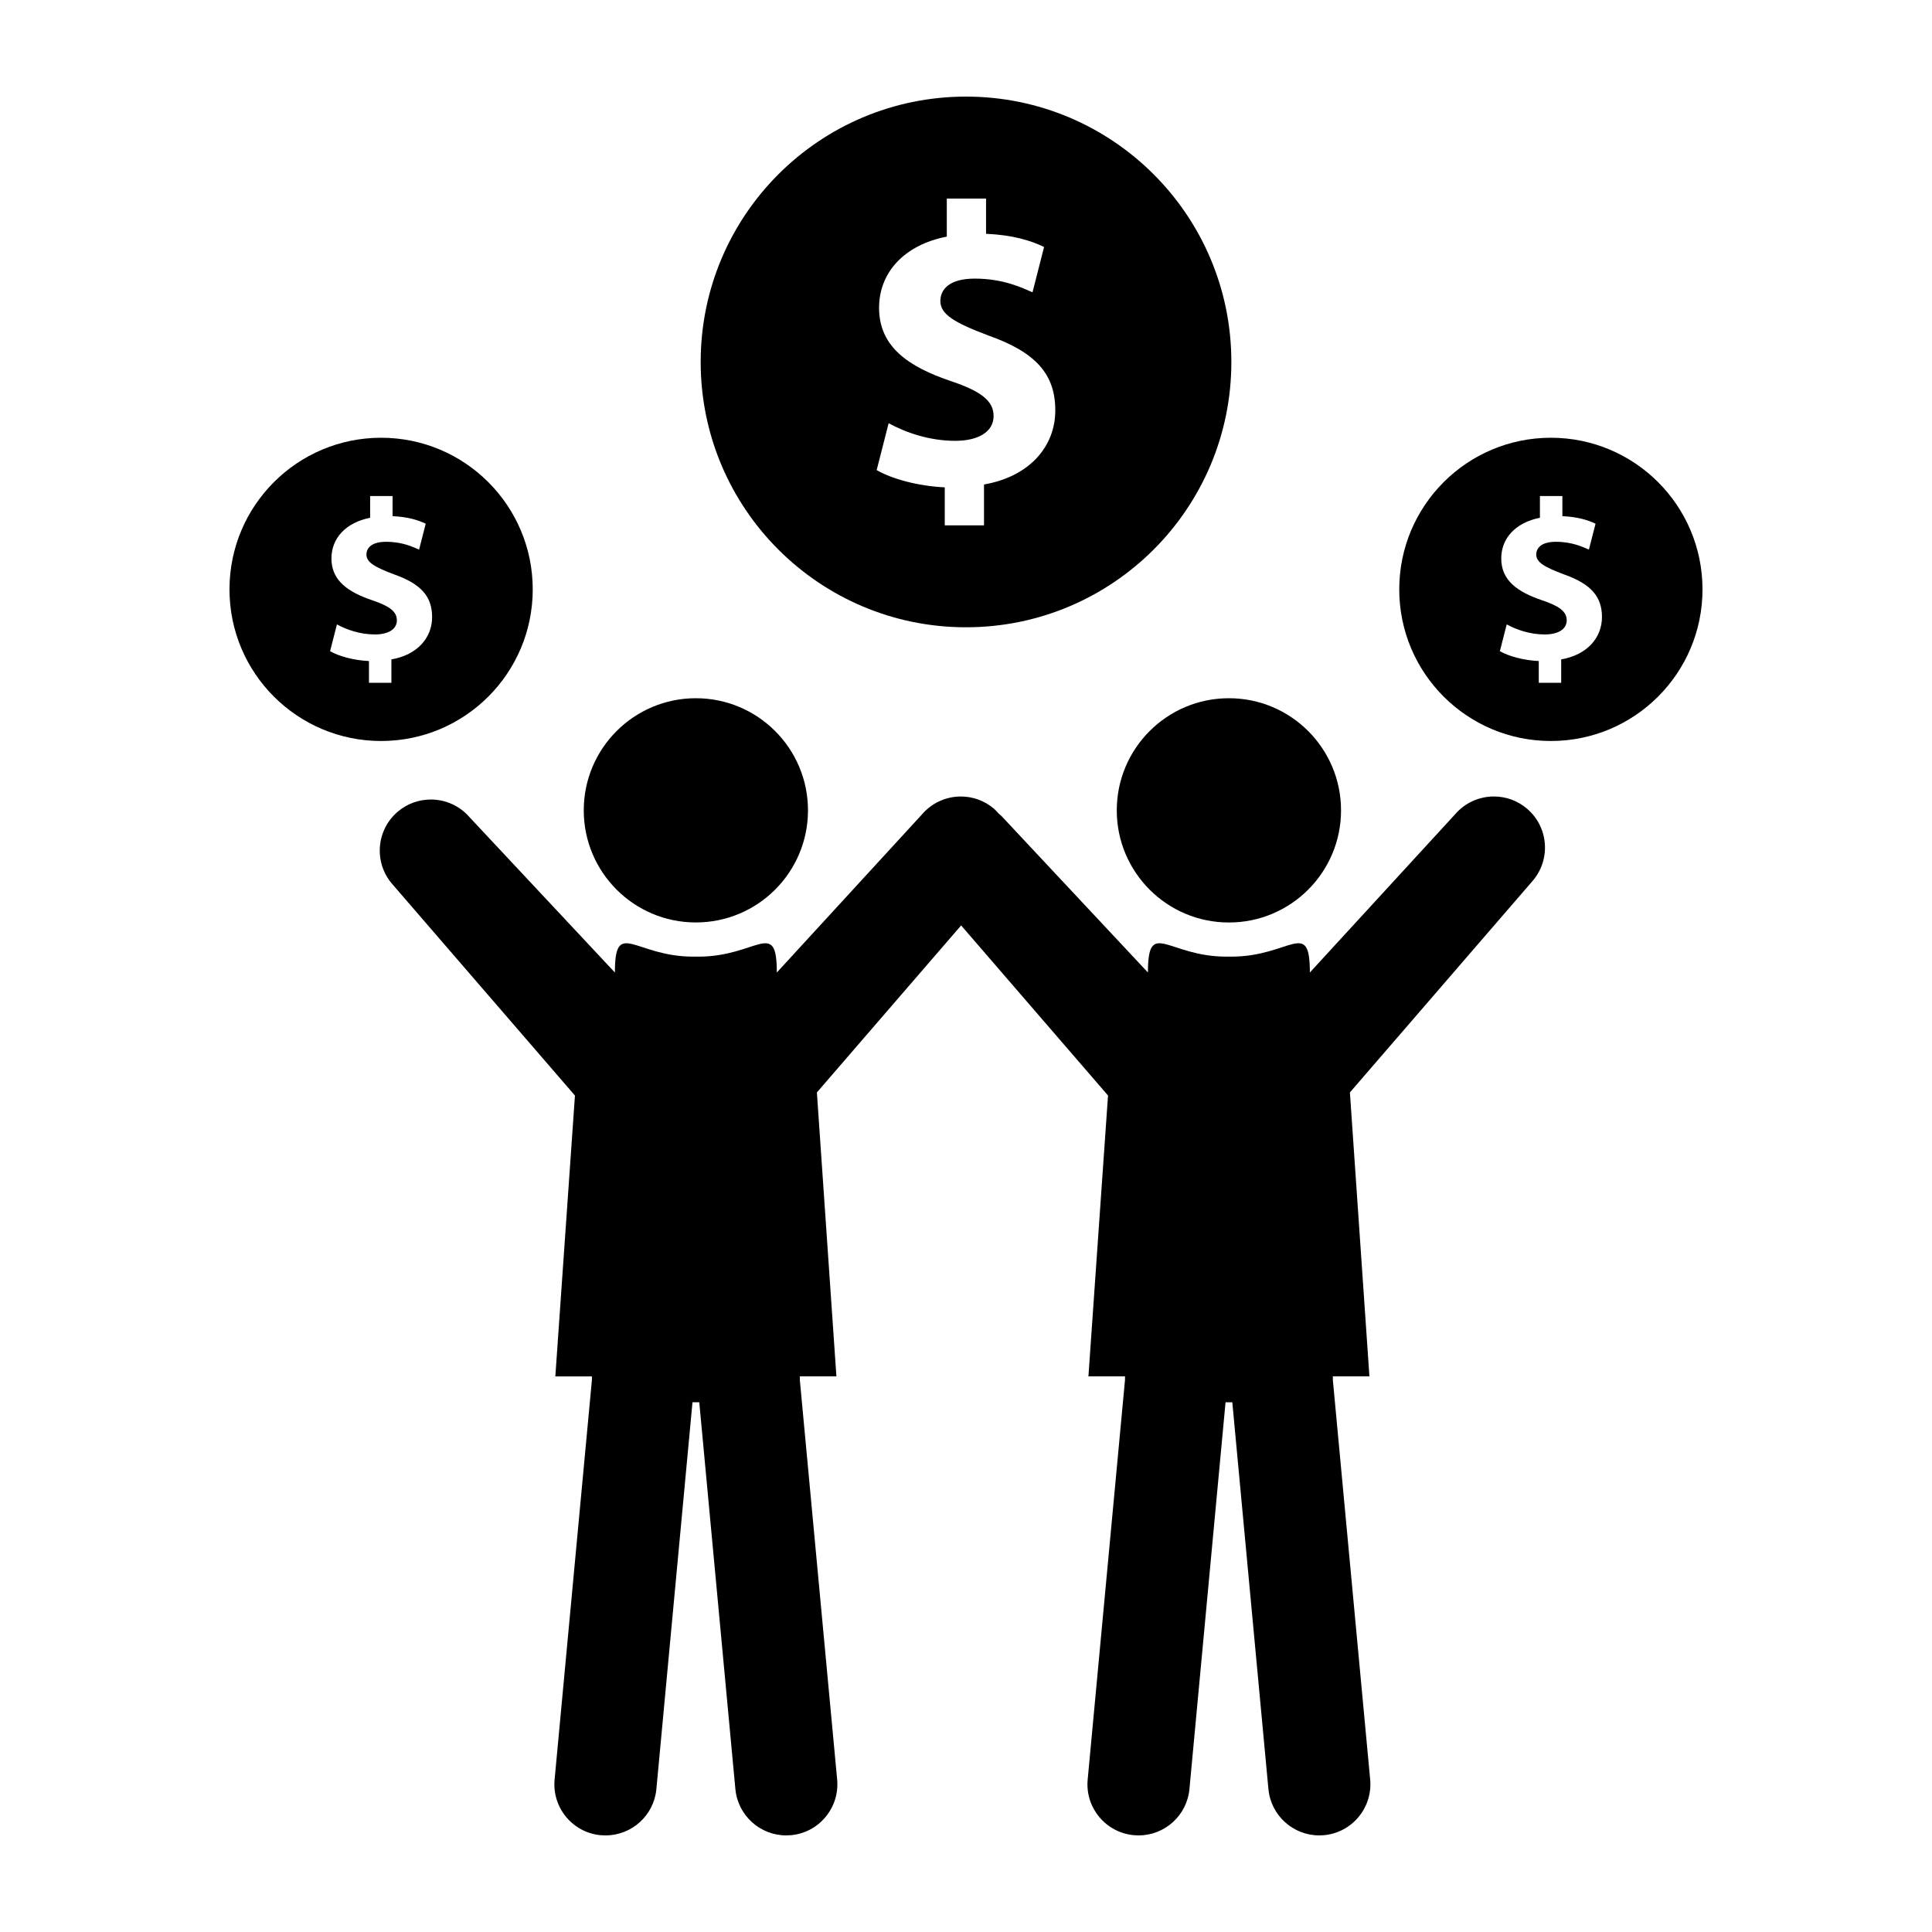
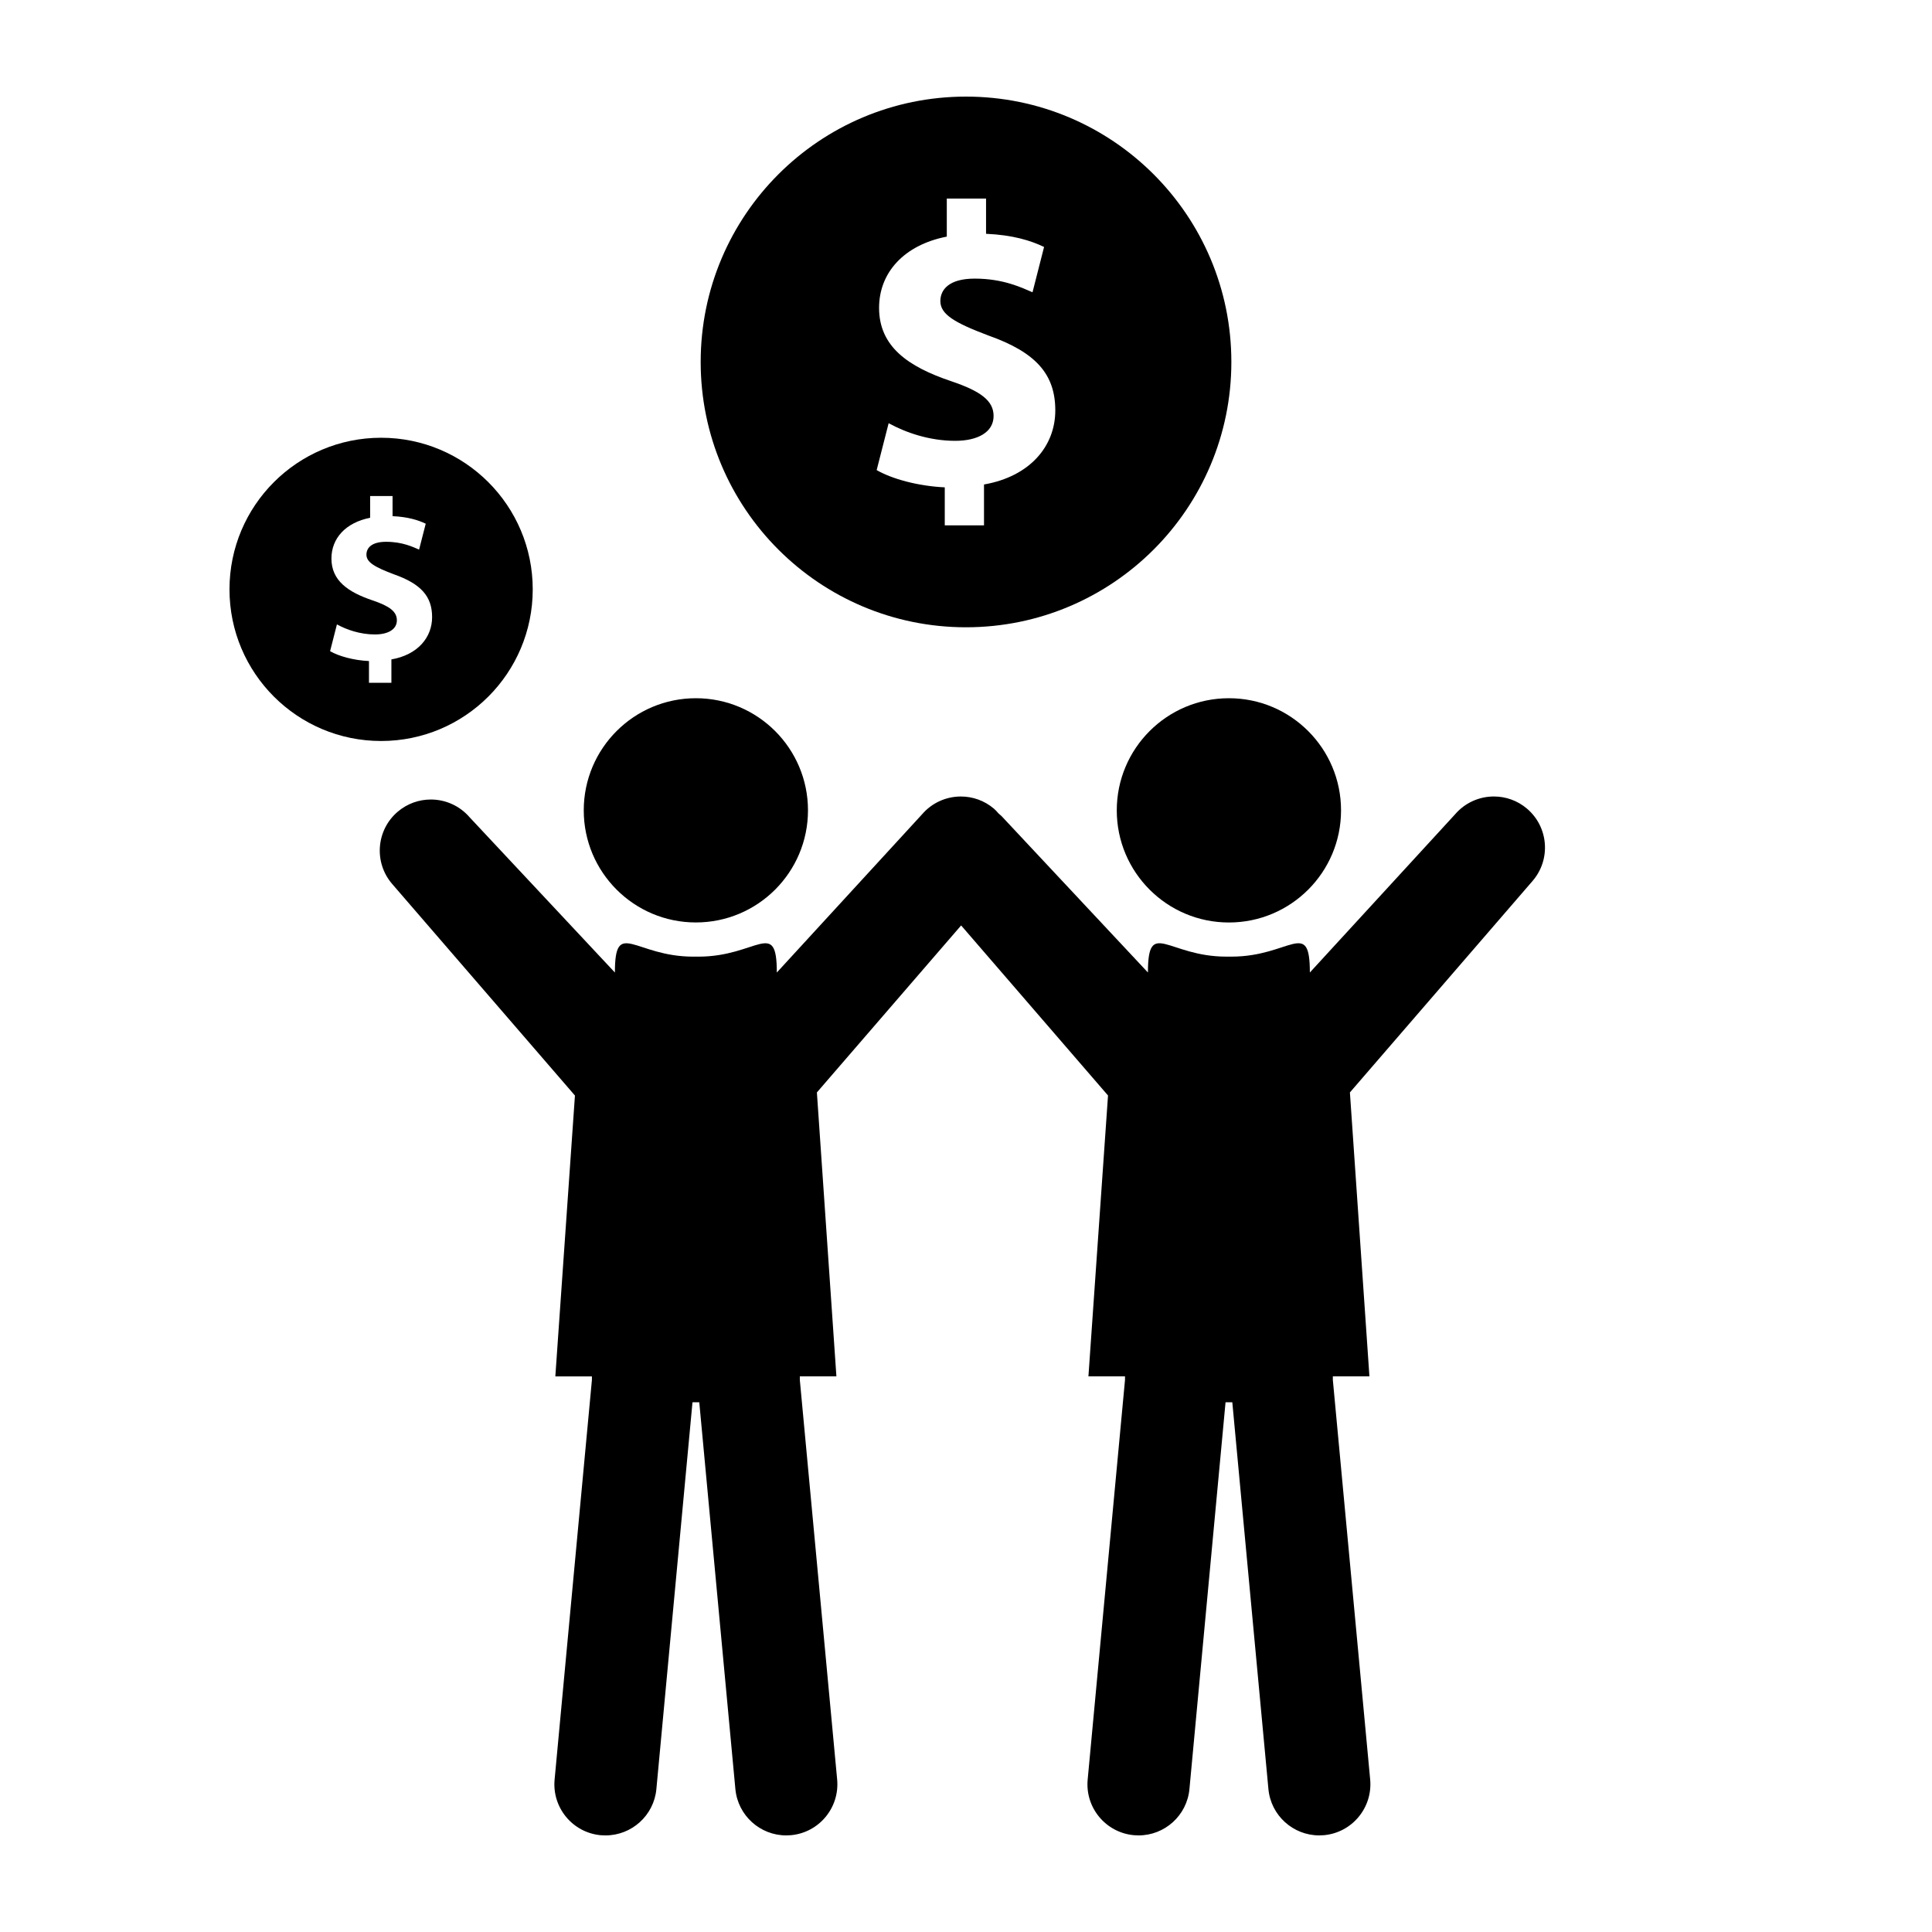
<svg xmlns="http://www.w3.org/2000/svg" version="1.1" x="0px" y="0px" viewBox="0 0 100 100" enable-background="new 0 0 100 100" xml:space="preserve">
  <g>
    <path fill="none" d="M49.441,22.816c-1.351,0-2.572-0.435-3.444-0.911l-0.62,2.426c0.788,0.454,2.136,0.828,3.525,0.893v1.967   h2.031v-2.115c2.386-0.417,3.69-1.991,3.69-3.834c0-1.867-0.996-3.005-3.463-3.877c-1.763-0.664-2.486-1.098-2.486-1.782   c0-0.582,0.434-1.163,1.78-1.163c1.496,0,2.451,0.479,2.99,0.707l0.598-2.345c-0.684-0.33-1.615-0.621-3.003-0.682v-1.824h-2.032   v1.97c-2.219,0.434-3.505,1.866-3.505,3.689c0,2.012,1.513,3.048,3.729,3.794c1.536,0.518,2.2,1.012,2.2,1.802   C51.43,22.362,50.623,22.816,49.441,22.816z" />
-     <path fill="none" d="M20.26,35.34v-1.21c1.363-0.237,2.107-1.137,2.107-2.19c0-1.066-0.568-1.718-1.978-2.215   c-1.007-0.379-1.421-0.627-1.421-1.018c0-0.333,0.249-0.665,1.018-0.665c0.854,0,1.399,0.273,1.707,0.404l0.344-1.34   c-0.391-0.188-0.924-0.355-1.717-0.391v-1.042h-1.161v1.126c-1.268,0.249-2.003,1.066-2.003,2.108c0,1.149,0.865,1.741,2.13,2.168   c0.877,0.296,1.257,0.58,1.257,1.03c0,0.474-0.461,0.733-1.135,0.733c-0.773,0-1.47-0.248-1.968-0.52l-0.354,1.386   c0.45,0.26,1.22,0.474,2.013,0.51v1.125H20.26z" />
-     <path fill="none" d="M80.938,29.725c-1.008-0.379-1.422-0.627-1.422-1.018c0-0.333,0.248-0.665,1.018-0.665   c0.854,0,1.4,0.273,1.707,0.404l0.344-1.34c-0.393-0.188-0.924-0.355-1.717-0.391v-1.042h-1.162v1.126   c-1.268,0.249-2.002,1.066-2.002,2.108c0,1.149,0.863,1.741,2.131,2.168c0.877,0.296,1.258,0.58,1.258,1.03   c0,0.474-0.463,0.733-1.137,0.733c-0.771,0-1.469-0.248-1.969-0.52l-0.354,1.386c0.451,0.26,1.221,0.474,2.014,0.51v1.125h1.16   v-1.21c1.363-0.237,2.109-1.137,2.109-2.19C82.916,30.873,82.346,30.221,80.938,29.725z" />
+     <path fill="none" d="M80.938,29.725c-1.008-0.379-1.422-0.627-1.422-1.018c0-0.333,0.248-0.665,1.018-0.665   c0.854,0,1.4,0.273,1.707,0.404l0.344-1.34c-0.393-0.188-0.924-0.355-1.717-0.391v-1.042h-1.162v1.126   c-1.268,0.249-2.002,1.066-2.002,2.108c0,1.149,0.863,1.741,2.131,2.168c0.877,0.296,1.258,0.58,1.258,1.03   c0,0.474-0.463,0.733-1.137,0.733c-0.771,0-1.469-0.248-1.969-0.52c0.451,0.26,1.221,0.474,2.014,0.51v1.125h1.16   v-1.21c1.363-0.237,2.109-1.137,2.109-2.19C82.916,30.873,82.346,30.221,80.938,29.725z" />
    <circle fill="#000000" cx="36.018" cy="41.943" r="5.803" />
    <circle fill="#000000" cx="63.608" cy="41.944" r="5.804" />
    <path fill="#000000" d="M77.324,41.226c-0.746,0-1.488,0.314-2.012,0.926l-7.514,8.185c0-2.833-1.021-0.822-4.053-0.822h-0.275   c-3.031,0-4.053-2.011-4.053,0.822l-7.514-8.029c-0.066-0.079-0.146-0.138-0.221-0.206c-0.074-0.083-0.145-0.168-0.232-0.242   c-0.498-0.425-1.108-0.633-1.716-0.633c-0.746,0-1.488,0.314-2.012,0.926l-7.514,8.185c0-2.833-1.021-0.822-4.053-0.822h-0.275   c-3.031,0-4.053-2.011-4.053,0.822l-7.514-8.029c-0.525-0.612-1.267-0.926-2.012-0.926c-0.609,0-1.219,0.208-1.718,0.634   c-1.11,0.948-1.241,2.618-0.291,3.729l9.467,10.959l-1.015,14.537h1.893v0.188l-1.931,20.681c-0.136,1.455,0.932,2.744,2.387,2.88   C31.178,94.996,31.262,95,31.344,95c1.349,0,2.502-1.028,2.63-2.398l1.869-20.021h0.351l1.869,20.021   c0.129,1.37,1.281,2.398,2.63,2.398c0.083,0,0.165-0.004,0.25-0.011c1.454-0.136,2.522-1.425,2.388-2.88l-1.932-20.681v-0.188   h1.893l-1.01-14.696l7.466-8.644l7.603,8.803l-1.014,14.537h1.893v0.188l-1.932,20.681c-0.137,1.455,0.934,2.744,2.387,2.88   C58.768,94.996,58.852,95,58.934,95c1.35,0,2.502-1.028,2.631-2.398l1.869-20.021h0.35l1.869,20.021   C65.781,93.972,66.934,95,68.283,95c0.082,0,0.164-0.004,0.248-0.011c1.455-0.136,2.523-1.425,2.389-2.88l-1.932-20.681v-0.188   h1.893l-1.01-14.696l9.463-10.956c0.949-1.111,0.818-2.78-0.293-3.729C78.543,41.434,77.934,41.226,77.324,41.226z" />
    <path d="M50,32.468c7.586,0,13.735-6.148,13.735-13.734C63.734,11.148,57.586,5,50,5c-7.585,0-13.733,6.148-13.733,13.734   C36.266,26.32,42.414,32.468,50,32.468z M49.23,19.73c-2.215-0.747-3.729-1.783-3.729-3.794c0-1.823,1.286-3.255,3.505-3.689v-1.97   h2.032v1.824c1.388,0.062,2.319,0.352,3.003,0.682l-0.598,2.345c-0.539-0.228-1.494-0.707-2.99-0.707   c-1.346,0-1.78,0.581-1.78,1.163c0,0.684,0.724,1.118,2.486,1.782c2.467,0.872,3.463,2.01,3.463,3.877   c0,1.844-1.305,3.417-3.69,3.834v2.115h-2.031v-1.967c-1.389-0.065-2.737-0.438-3.525-0.893l0.62-2.426   c0.873,0.476,2.094,0.911,3.444,0.911c1.181,0,1.988-0.455,1.988-1.284C51.43,20.743,50.766,20.248,49.23,19.73z" />
    <path d="M27.574,30.506c0-4.335-3.513-7.848-7.848-7.848c-4.335,0-7.848,3.513-7.848,7.848s3.513,7.848,7.848,7.848   C24.061,38.354,27.574,34.842,27.574,30.506z M17.085,33.705l0.354-1.386c0.498,0.272,1.195,0.52,1.968,0.52   c0.674,0,1.135-0.259,1.135-0.733c0-0.451-0.379-0.734-1.257-1.03c-1.266-0.427-2.13-1.019-2.13-2.168   c0-1.042,0.735-1.859,2.003-2.108v-1.126h1.161v1.042c0.793,0.036,1.326,0.203,1.717,0.391l-0.344,1.34   c-0.307-0.13-0.852-0.404-1.707-0.404c-0.77,0-1.018,0.332-1.018,0.665c0,0.391,0.414,0.639,1.421,1.018   c1.41,0.497,1.978,1.148,1.978,2.215c0,1.054-0.745,1.953-2.107,2.19v1.21h-1.161v-1.125   C18.305,34.179,17.535,33.965,17.085,33.705z" />
-     <path d="M80.273,22.658c-4.336,0-7.848,3.513-7.848,7.848s3.512,7.848,7.848,7.848s7.848-3.513,7.848-7.848   S84.609,22.658,80.273,22.658z M80.807,34.13v1.21h-1.16v-1.125c-0.793-0.036-1.563-0.25-2.014-0.51l0.354-1.386   c0.5,0.272,1.197,0.52,1.969,0.52c0.674,0,1.137-0.259,1.137-0.733c0-0.451-0.381-0.734-1.258-1.03   c-1.268-0.427-2.131-1.019-2.131-2.168c0-1.042,0.734-1.859,2.002-2.108v-1.126h1.162v1.042c0.793,0.036,1.324,0.203,1.717,0.391   l-0.344,1.34c-0.307-0.13-0.854-0.404-1.707-0.404c-0.77,0-1.018,0.332-1.018,0.665c0,0.391,0.414,0.639,1.422,1.018   c1.408,0.497,1.979,1.148,1.979,2.215C82.916,32.993,82.17,33.893,80.807,34.13z" />
  </g>
</svg>